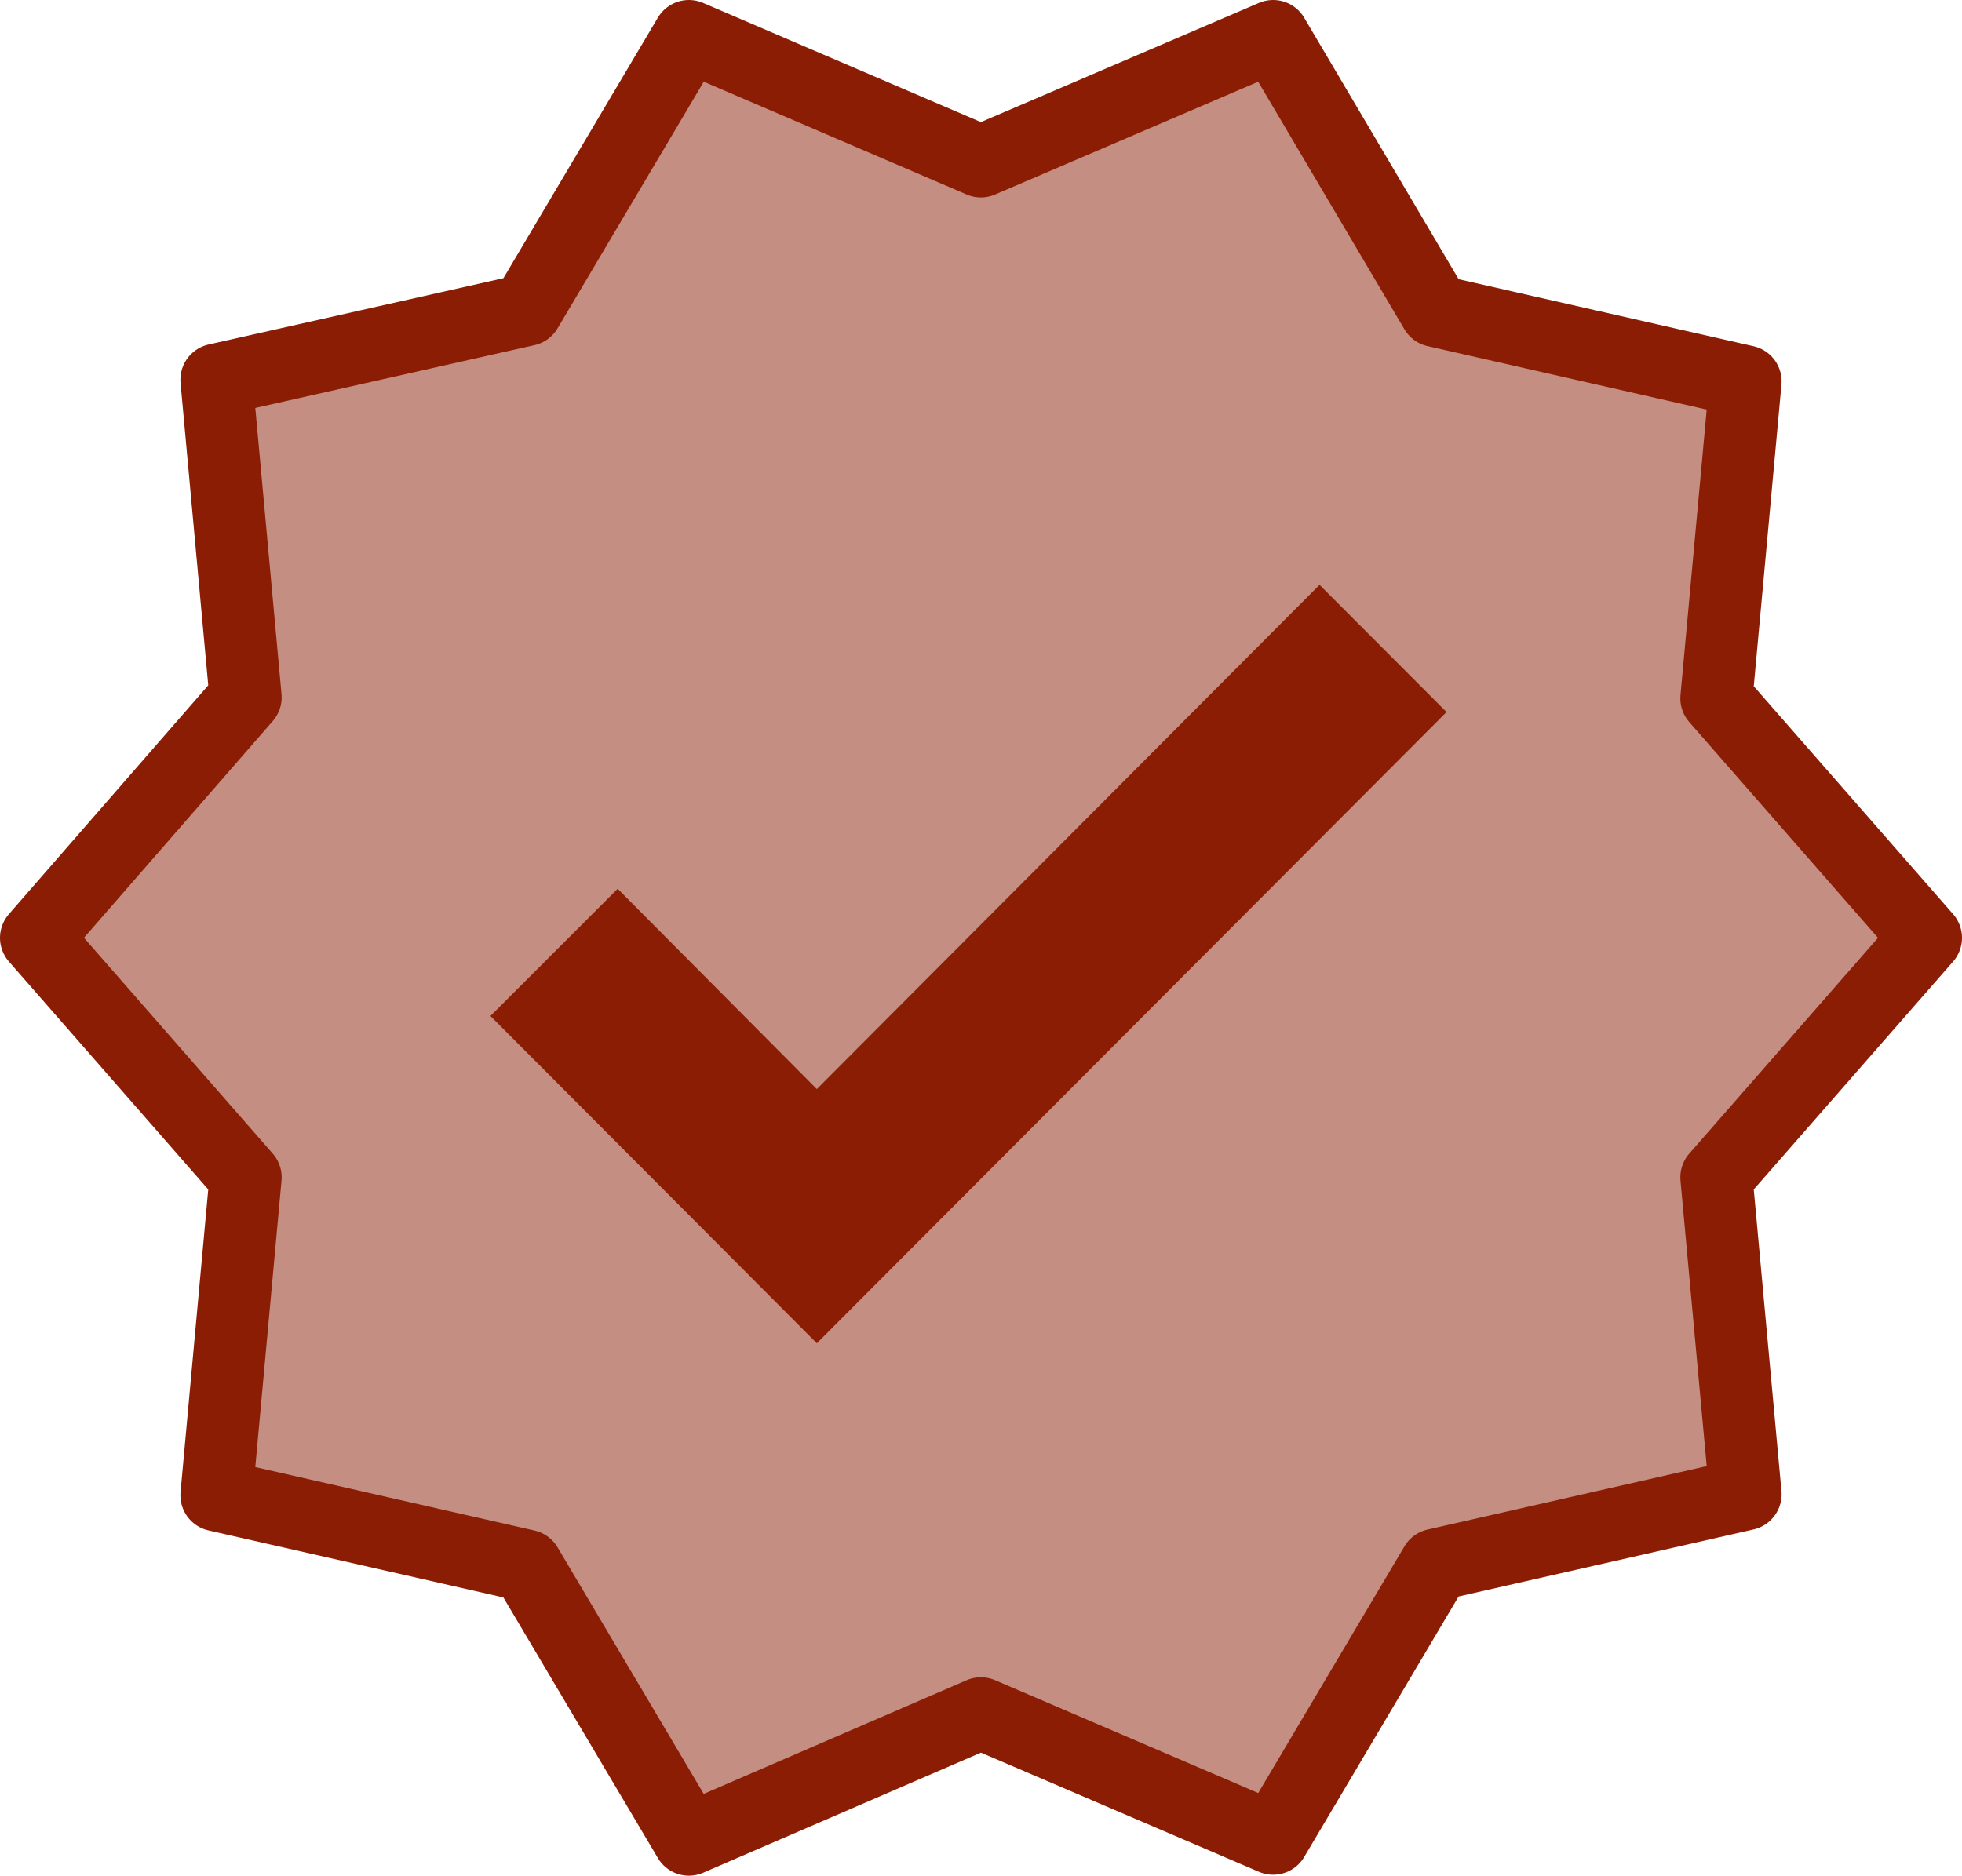
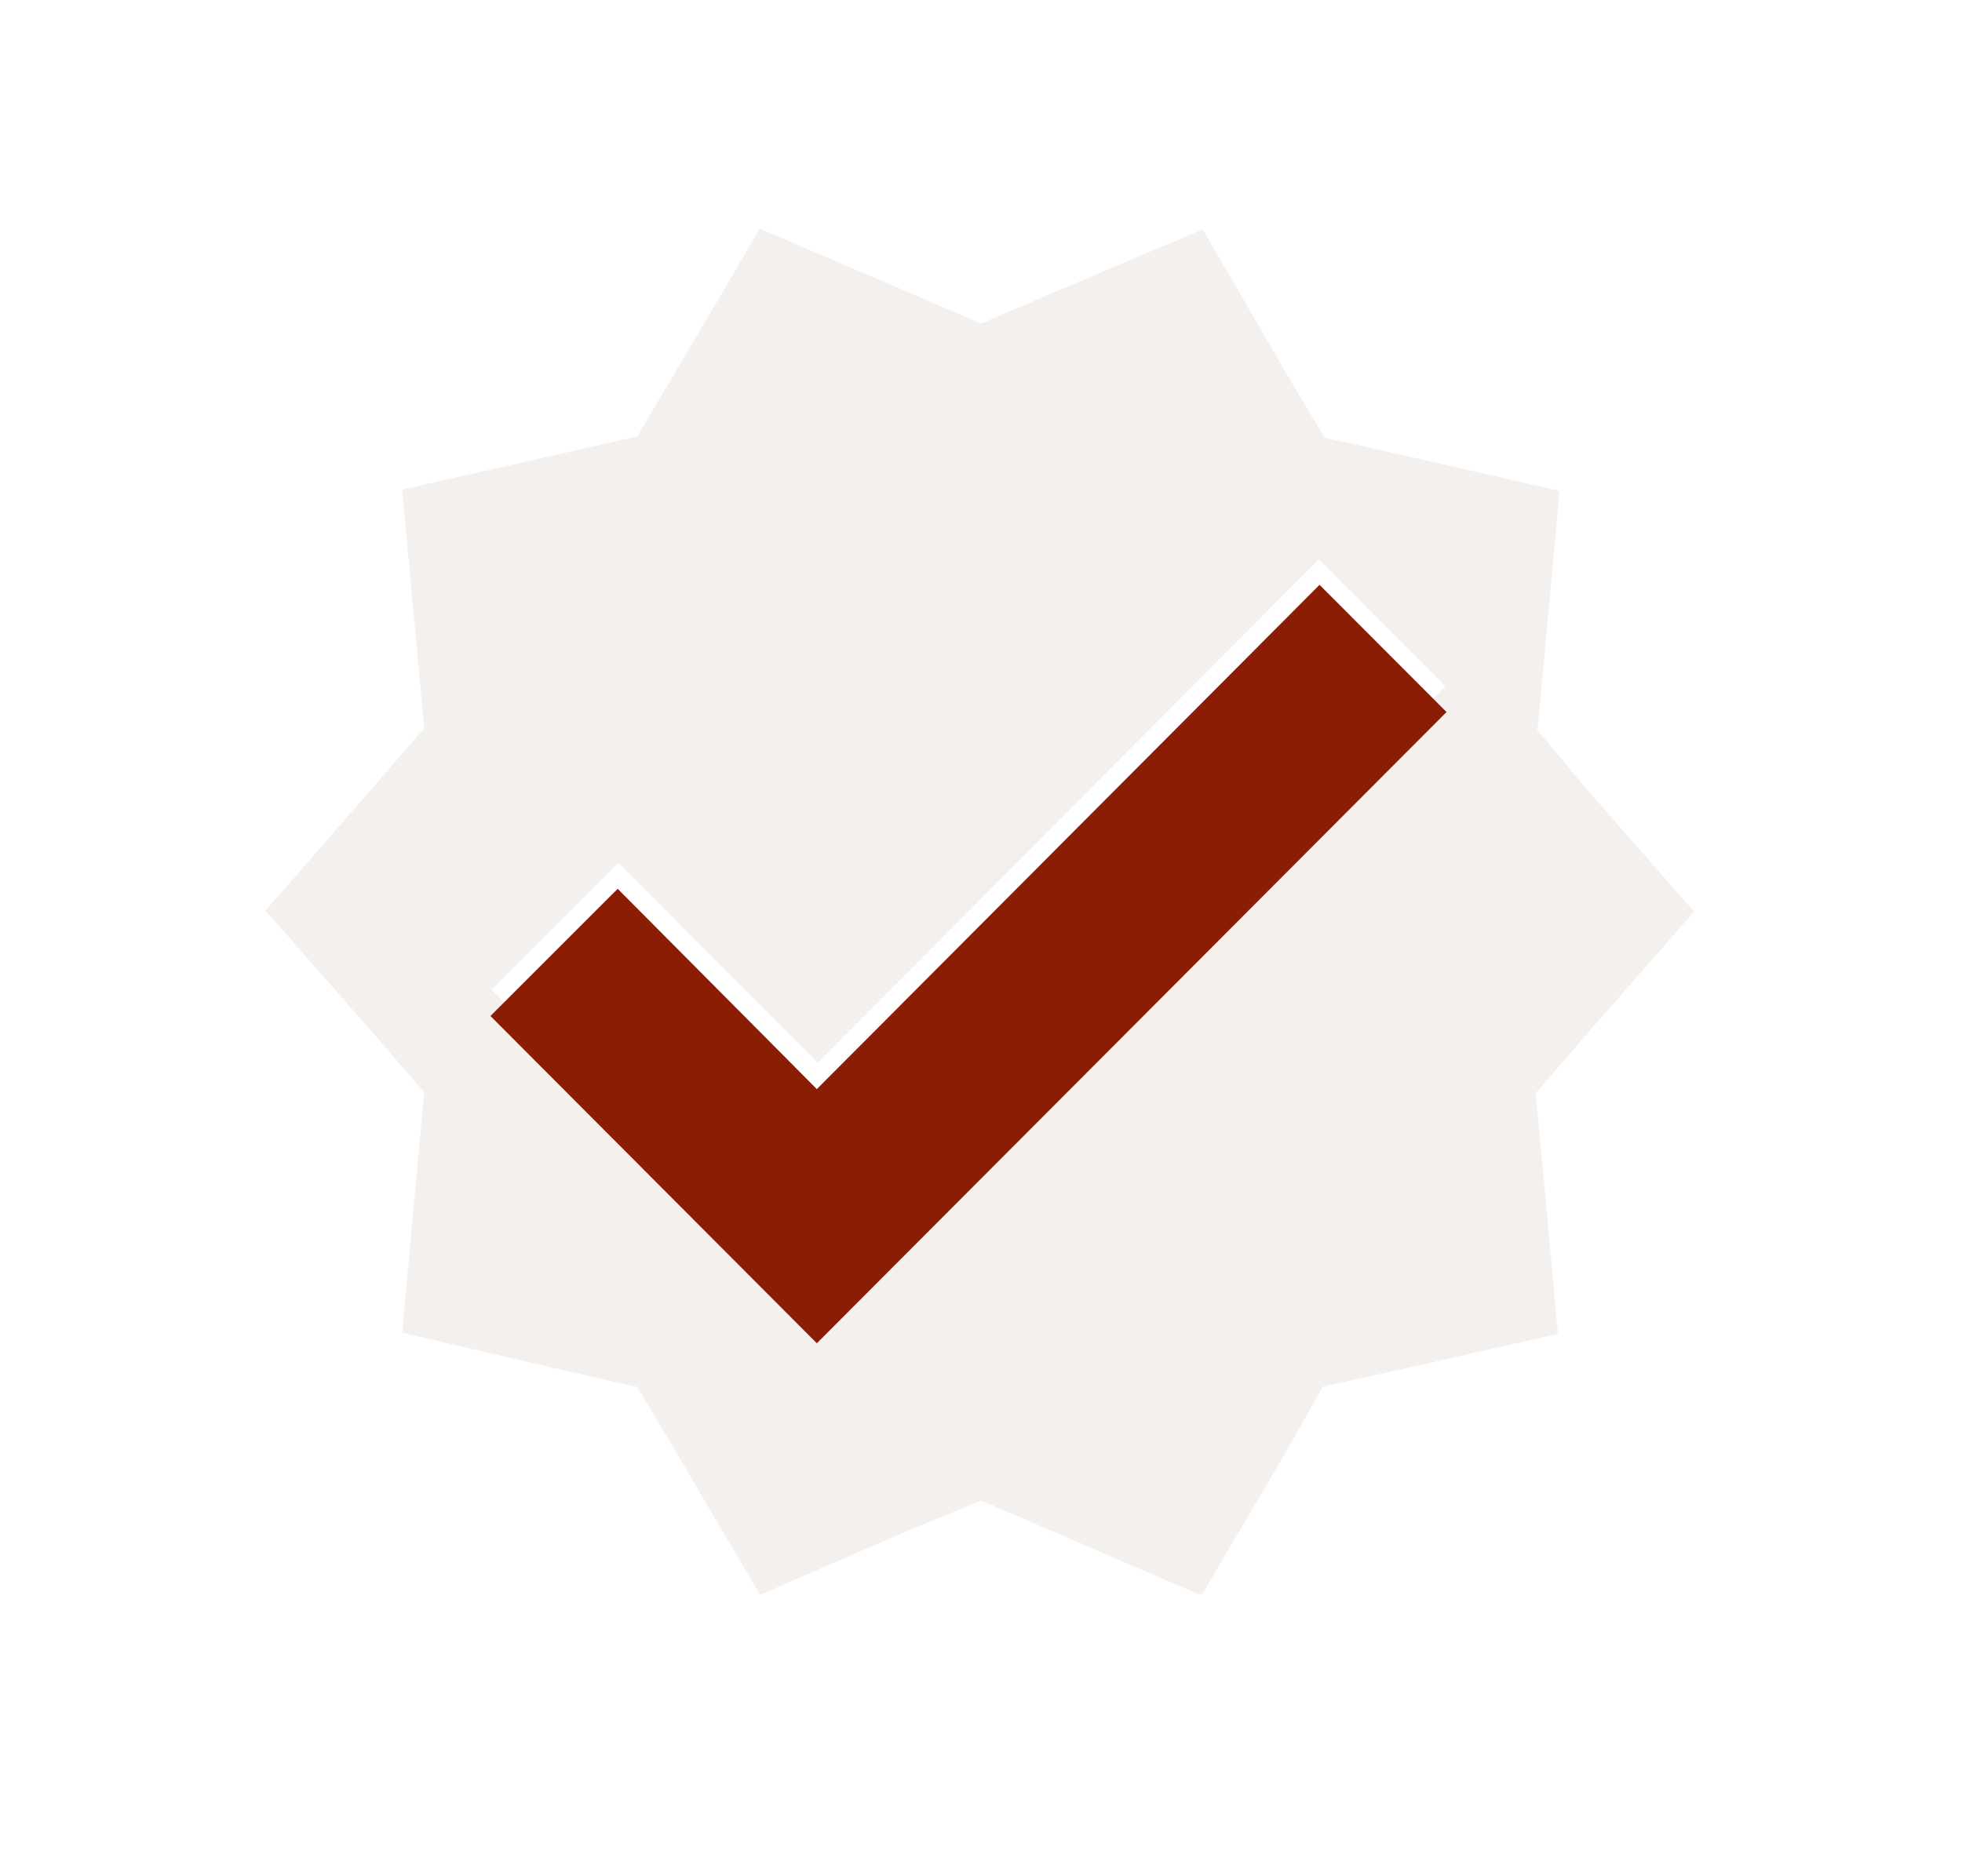
<svg xmlns="http://www.w3.org/2000/svg" viewBox="0 0 81.57 78">
  <defs>
    <clipPath id="clip-path">
      <rect x="11.06" y="9.51" width="59.41" height="56.78" style="fill:none" />
    </clipPath>
  </defs>
  <title>handpicked-guides</title>
  <g id="Layer_2" data-name="Layer 2">
    <g id="Layer_1-2" data-name="Layer 1">
      <g style="opacity:0.3;isolation:isolate">
        <g style="clip-path:url(#clip-path)">
          <path d="M63.92,30.36l.28-3,.64-6.95-6.77-1.54-3-.67-1.57-2.64L50,9.54,43.6,12.25l-2.82,1.21L38,12.25,31.59,9.51l-3.53,6-1.57,2.64-3,.68-6.77,1.53.64,6.92.28,3-2,2.31-4.6,5.28,4.6,5.24,2,2.31-.28,3-.64,7L23.5,57l3,.68,1.57,2.64,3.53,6,6.34-2.75,2.85-1.17,2.82,1.21,6.34,2.74,3.53-6L55,57.66,58,57l6.77-1.53-.64-7-.29-3,2-2.32,4.59-5.24-4.59-5.24ZM34,54.74,20.43,41.16l5.28-5.28L34,44.19,54.83,23.26l5.27,5.28Z" style="fill:#d9ccc1" />
        </g>
      </g>
-       <path d="M80,37.88l-8.7-10,1.22-13.15L59.64,11.86,52.9.49,40.79,5.69,28.67.49,21.93,11.86,9.06,14.75l1.22,13.18-8.7,10,8.7,9.94L9.06,61l12.87,2.92,6.74,11.41L40.79,70.1,52.9,75.3l6.74-11.37L72.51,61,71.29,47.86ZM65.91,43.15l-2,2.32.28,3,.64,7L58.07,57l-3,.68L53.51,60.3l-3.53,6-6.34-2.74-2.85-1.21L38,63.54l-6.34,2.74-3.53-6-1.57-2.64-3-.67-6.78-1.54.64-7,.29-3-2-2.32L11.1,37.91l4.59-5.27,2-2.32-.32-3.06-.64-6.92,6.77-1.53,3-.68,1.57-2.64,3.53-6,6.34,2.74,2.86,1.21,2.81-1.21L50,9.51l3.52,6L55,18.13l3,.68,6.77,1.53-.64,7-.29,3,2,2.32,4.59,5.24Z" style="fill:#d9ccc1" />
-       <polygon points="33.98 44.15 25.71 35.85 20.43 41.16 33.98 54.73 60.14 28.5 54.86 23.19 33.98 44.15" style="fill:#d9ccc1" />
-       <polygon points="80.07 39 71.36 29.04 72.57 15.86 59.68 12.93 52.93 1.5 40.78 6.71 28.64 1.5 21.89 12.89 9 15.79 10.21 29 1.5 39 10.21 48.96 9 62.18 21.89 65.11 28.64 76.5 40.78 71.25 52.93 76.46 59.68 65.07 72.57 62.14 71.36 48.96 80.07 39" style="fill:#c58e82" />
-       <polygon points="80.07 39 71.36 29.04 72.57 15.86 59.68 12.93 52.93 1.5 40.78 6.71 28.64 1.5 21.89 12.89 9 15.79 10.21 29 1.5 39 10.21 48.96 9 62.18 21.89 65.11 28.64 76.5 40.78 71.25 52.93 76.46 59.68 65.07 72.57 62.14 71.36 48.96 80.07 39" style="fill:none;stroke:#8b1d04;stroke-linecap:round;stroke-linejoin:round;stroke-width:3px" />
      <polygon points="33.96 55.86 20.39 42.25 25.68 36.96 33.96 45.29 54.86 24.32 60.14 29.61 33.96 55.86" style="fill:#8b1d04" />
    </g>
  </g>
</svg>